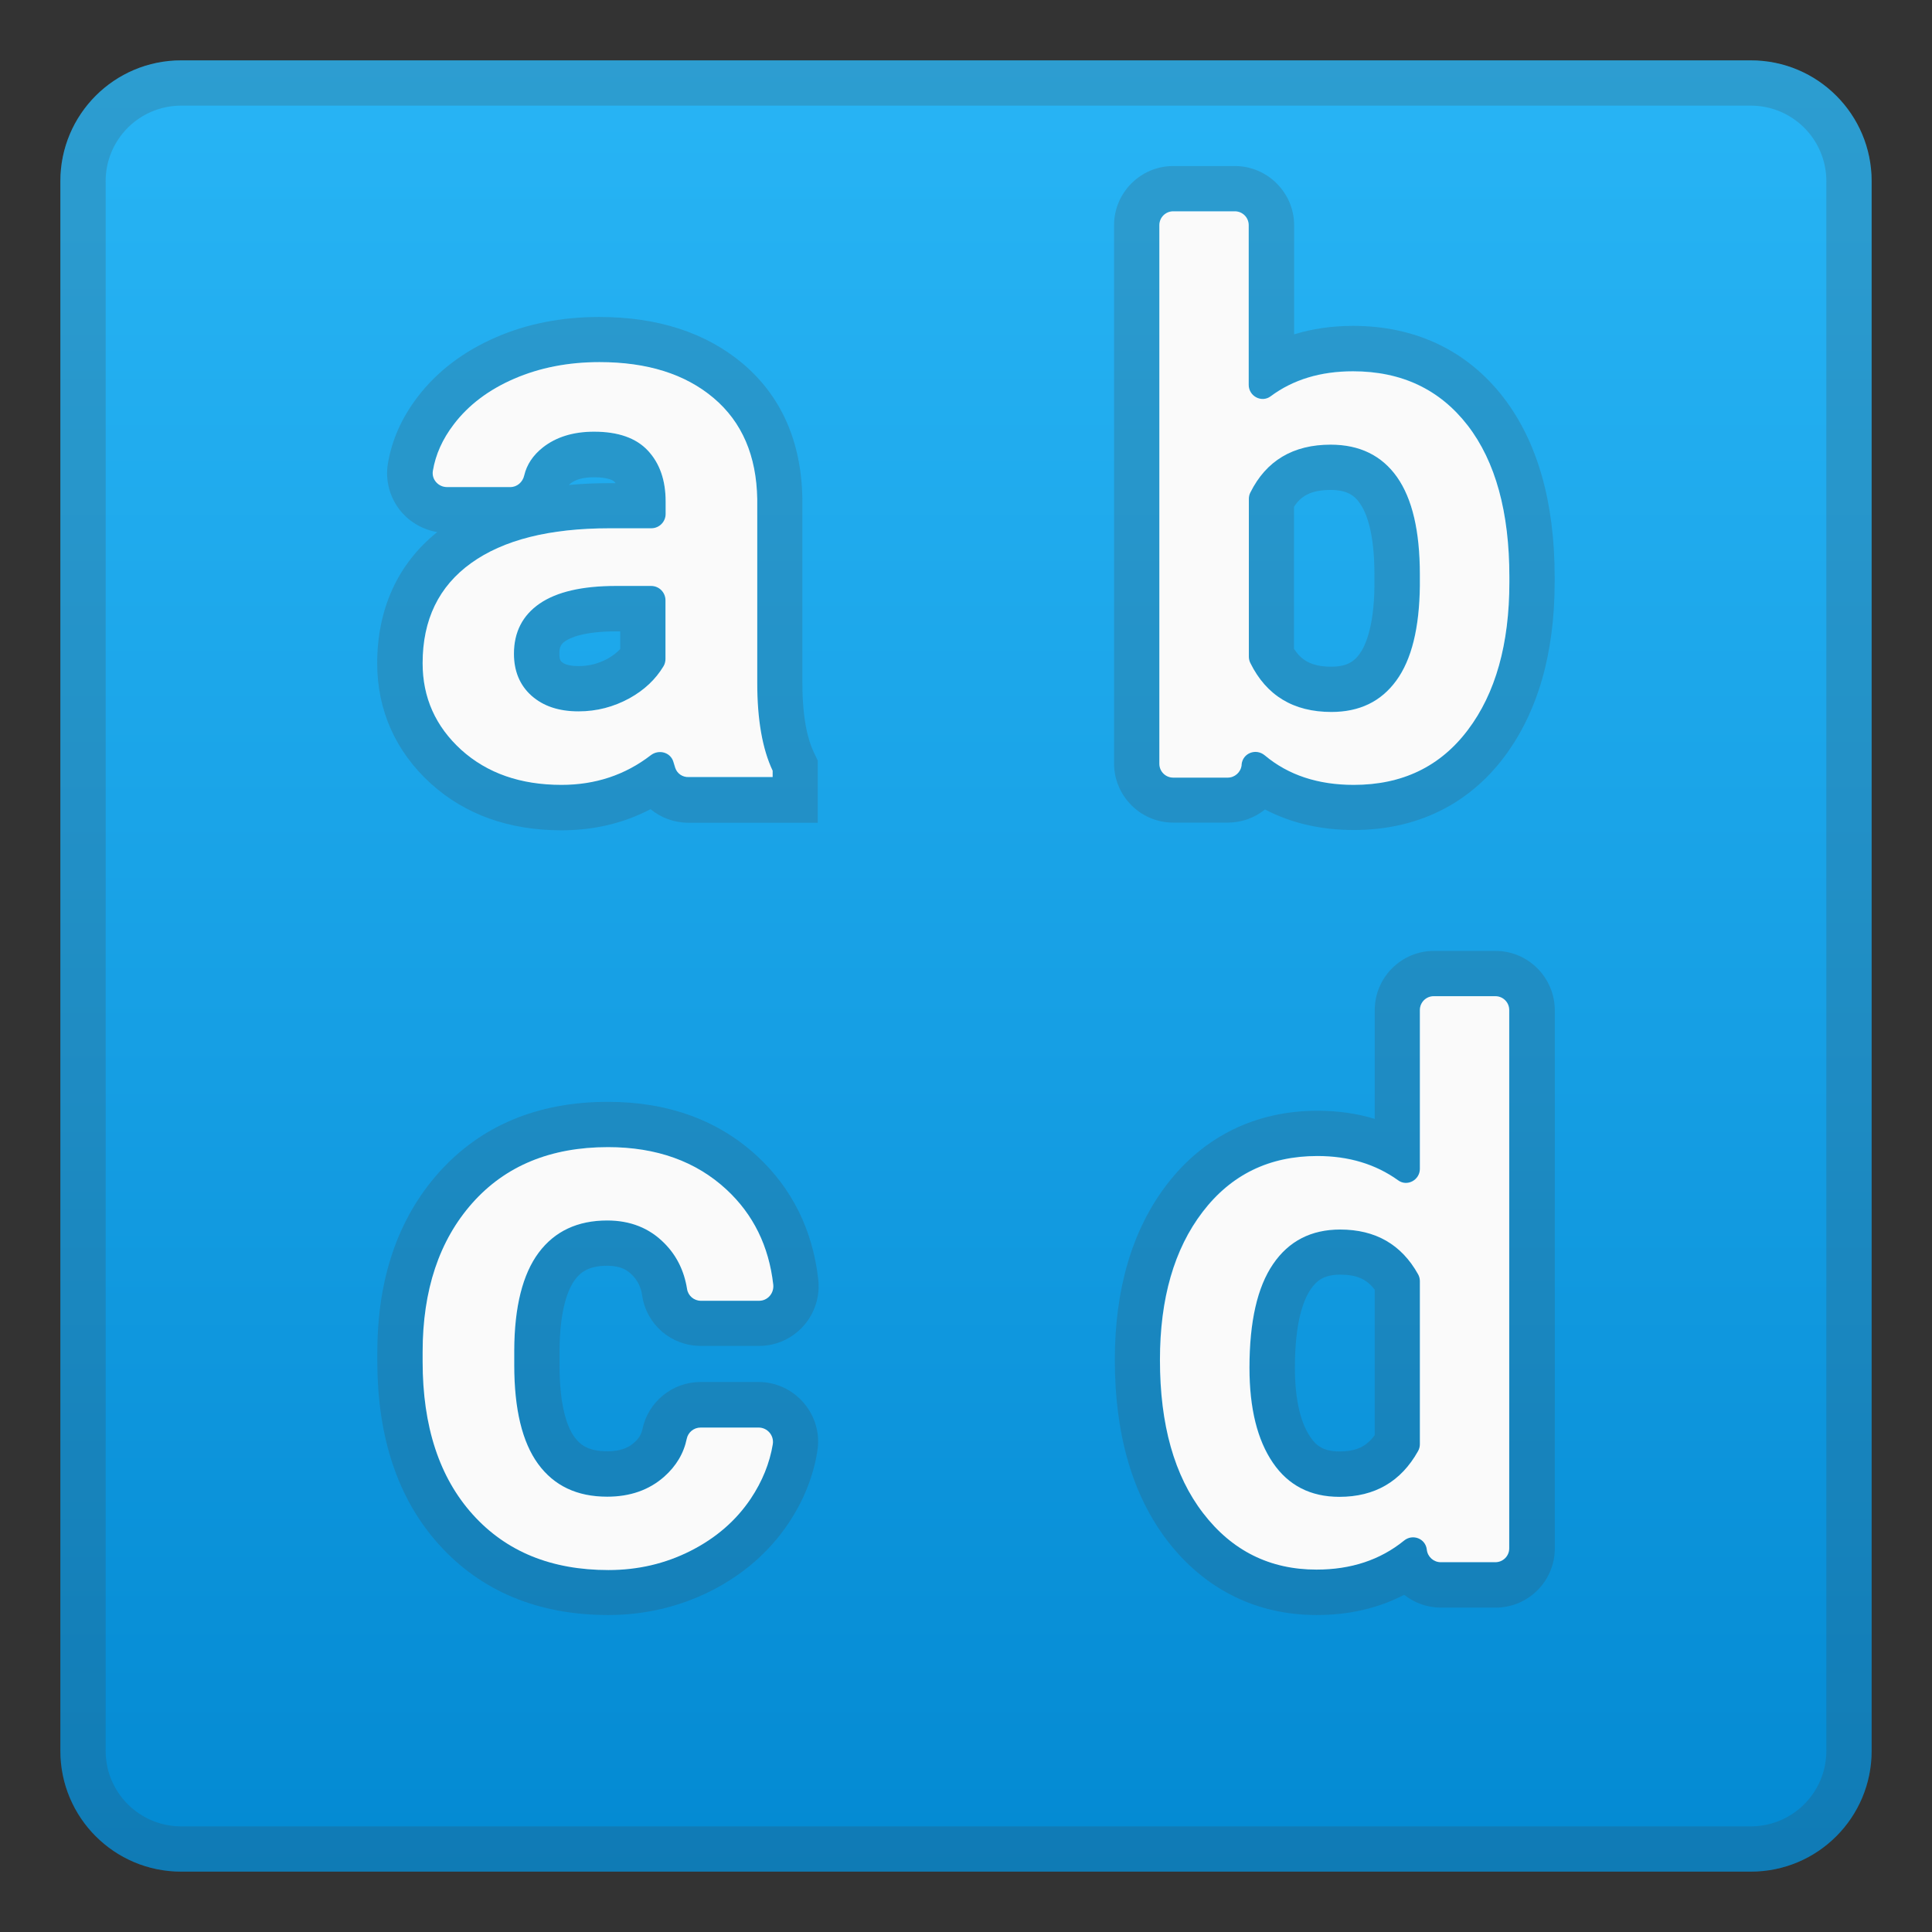
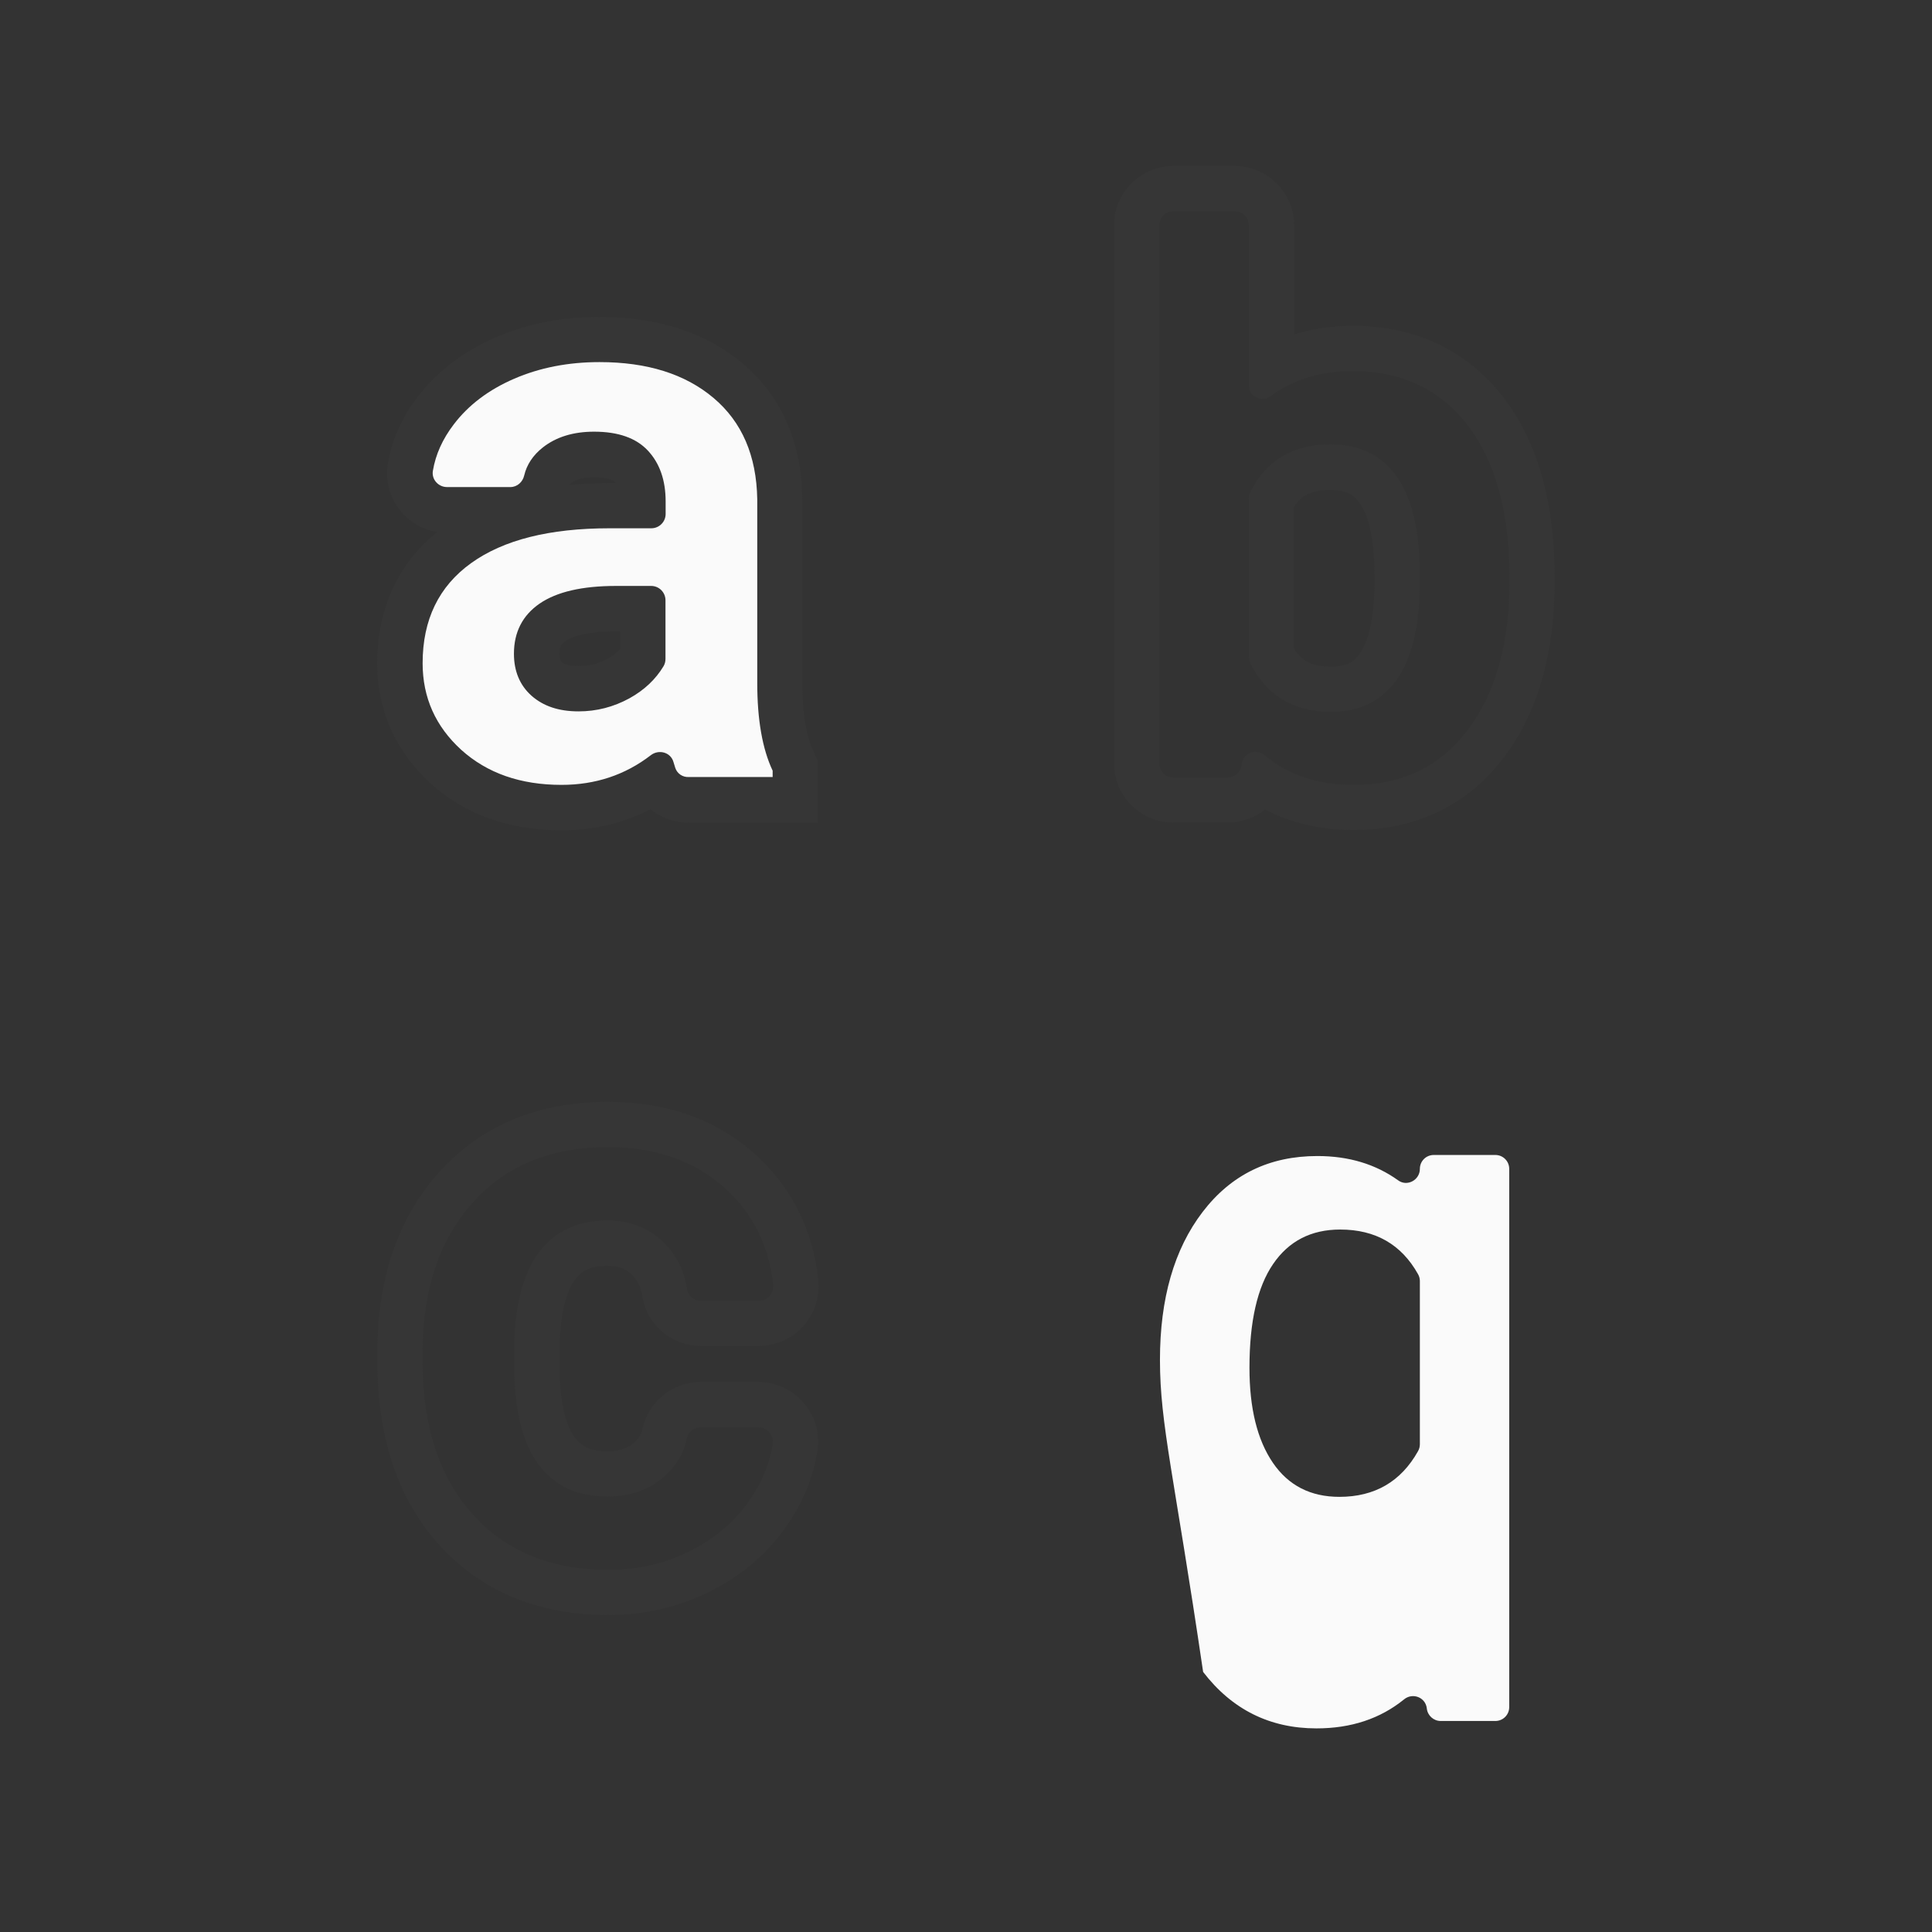
<svg xmlns="http://www.w3.org/2000/svg" width="128" height="128" style="enable-background:new 0 0 128 128;">
  <rect width="100%" height="100%" fill="#333333" stroke="none" />
  <g>
    <linearGradient id="SVGID_1_" gradientUnits="userSpaceOnUse" x1="64" x2="64" y1="-0.333" y2="128.097">
      <stop offset="0" style="stop-color:#29B6F6" />
      <stop offset="0.537" style="stop-color:#169FE4" />
      <stop offset="0.995" style="stop-color:#0288D1" />
    </linearGradient>
-     <path d="M116,124H12c-4.42,0-8-3.58-8-8V12c0-4.42,3.58-8,8-8h104c4.42,0,8,3.58,8,8v104 C124,120.42,120.42,124,116,124z" style="fill:url(#SVGID_1_);" />
    <g style="opacity:0.2;">
-       <path d="M116,7c2.76,0,5,2.24,5,5v104c0,2.76-2.24,5-5,5H12c-2.76,0-5-2.24-5-5V12c0-2.76,2.24-5,5-5H116 M116,4H12c-4.42,0-8,3.58-8,8v104c0,4.42,3.58,8,8,8h104c4.42,0,8-3.58,8-8V12C124,7.58,120.42,4,116,4L116,4z" style="fill:#424242;" />
-     </g>
+       </g>
    <g style="opacity:0.2;">
      <path d="M39.7,24c3.16,0,5.68,0.79,7.56,2.38c1.88,1.59,2.84,3.82,2.89,6.7v12.18 c0,2.43,0.34,4.37,1.02,5.81v0.42h-5.56c-0.4,0-0.76-0.24-0.89-0.62c-0.04-0.12-0.08-0.25-0.12-0.39 c-0.12-0.42-0.5-0.66-0.89-0.66c-0.21,0-0.43,0.07-0.61,0.21c-1.69,1.3-3.66,1.96-5.91,1.96c-2.71,0-4.92-0.77-6.64-2.32 C28.86,48.13,28,46.22,28,43.94c0-2.88,1.07-5.09,3.21-6.63c2.14-1.54,5.19-2.31,9.17-2.31h2.77c0.52,0,0.95-0.42,0.95-0.95 v-0.83c0-1.4-0.39-2.52-1.17-3.36c-0.78-0.84-1.97-1.26-3.57-1.26c-1.38,0-2.51,0.35-3.39,1.04c-0.66,0.52-1.07,1.14-1.24,1.86 c-0.1,0.44-0.47,0.77-0.92,0.77h-4.19c-0.58,0-1.04-0.51-0.94-1.08c0.18-1.08,0.64-2.1,1.38-3.07c0.98-1.29,2.32-2.3,4.01-3.03 C35.74,24.37,37.62,24,39.7,24 M38.33,47.13c1.2,0,2.32-0.29,3.38-0.87c0.97-0.54,1.72-1.24,2.25-2.12 c0.09-0.15,0.13-0.32,0.13-0.49v-3.88c0-0.52-0.42-0.95-0.95-0.95h-2.32c-2.25,0-3.93,0.39-5.07,1.17 c-1.13,0.78-1.7,1.89-1.7,3.32c0,1.16,0.39,2.09,1.16,2.78C36,46.79,37.03,47.13,38.33,47.13 M39.7,21 c-2.48,0-4.79,0.45-6.85,1.35c-2.16,0.94-3.91,2.27-5.2,3.97c-1.03,1.35-1.69,2.83-1.95,4.39c-0.19,1.14,0.13,2.29,0.87,3.18 c0.62,0.73,1.47,1.21,2.4,1.36c-2.61,2.09-3.98,5.09-3.98,8.7c0,3.11,1.23,5.86,3.56,7.97c2.27,2.05,5.18,3.09,8.65,3.09 c2.15,0,4.12-0.47,5.9-1.4c0.69,0.57,1.57,0.9,2.52,0.9h5.56h3v-3v-0.42V50.4L53.9,49.8c-0.34-0.71-0.74-2.08-0.74-4.54V33.08 v-0.03l0-0.03c-0.07-3.77-1.4-6.78-3.96-8.94C46.77,22.04,43.58,21,39.7,21L39.7,21z M37.69,32.13c0.03-0.03,0.07-0.07,0.12-0.11 c0.34-0.26,0.86-0.4,1.54-0.4c0.8,0,1.24,0.16,1.37,0.31c0.02,0.02,0.04,0.05,0.07,0.08h-0.42 C39.44,32.01,38.55,32.05,37.69,32.13L37.69,32.13z M38.33,44.13c-0.37,0-0.86-0.05-1.11-0.27c-0.06-0.06-0.16-0.14-0.16-0.54 c0-0.49,0.12-0.65,0.4-0.85c0.28-0.19,1.16-0.64,3.36-0.64h0.27v1.17c-0.22,0.24-0.5,0.45-0.83,0.64 C39.65,43.97,39.02,44.13,38.33,44.13L38.33,44.13z" style="fill:#424242;" />
    </g>
    <g style="opacity:0.2;">
      <path d="M81.81,14c0.51,0,0.92,0.41,0.92,0.92V25.5c0,0.54,0.45,0.93,0.93,0.93 c0.18,0,0.36-0.05,0.52-0.18c1.49-1.11,3.31-1.66,5.46-1.66c3.22,0,5.75,1.2,7.6,3.59c1.84,2.39,2.76,5.74,2.76,10.04v0.34 c0,4.1-0.92,7.37-2.75,9.79C95.42,50.79,92.9,52,89.69,52c-2.37,0-4.34-0.65-5.9-1.96c-0.19-0.15-0.4-0.23-0.61-0.23 c-0.44,0-0.86,0.32-0.92,0.82l0,0.05c-0.05,0.47-0.45,0.83-0.92,0.83h-3.61c-0.51,0-0.92-0.41-0.92-0.92V14.92 c0-0.51,0.41-0.92,0.92-0.92H81.81 M88.2,47.16c1.86,0,3.29-0.69,4.3-2.08c1.01-1.38,1.53-3.48,1.56-6.28v-0.76 c0-2.87-0.5-5.01-1.51-6.45c-1.01-1.43-2.48-2.15-4.4-2.15c-2.49,0-4.27,1.06-5.32,3.17c-0.07,0.13-0.1,0.28-0.1,0.43V43.5 c0,0.15,0.03,0.29,0.1,0.43C83.9,46.08,85.69,47.16,88.2,47.16 M81.81,11h-4.08c-2.16,0-3.92,1.76-3.92,3.92v35.66 c0,2.16,1.76,3.92,3.92,3.92h3.61c0.93,0,1.79-0.32,2.47-0.87c1.72,0.9,3.69,1.36,5.89,1.36c4.13,0,7.57-1.67,9.95-4.83 c2.22-2.95,3.35-6.85,3.35-11.6v-0.34c0-4.95-1.14-8.95-3.38-11.87c-2.4-3.12-5.84-4.76-9.97-4.76c-1.4,0-2.7,0.19-3.91,0.56 v-7.24C85.73,12.76,83.97,11,81.81,11L81.81,11z M85.73,33.58c0.44-0.69,1.09-1.12,2.42-1.12c1.16,0,1.62,0.42,1.94,0.88 c0.44,0.62,0.97,1.95,0.97,4.72v0.76c-0.03,2.79-0.63,4.02-0.99,4.51c-0.32,0.44-0.77,0.84-1.87,0.84 c-1.35,0-2.01-0.46-2.47-1.19V33.58L85.73,33.58z" style="fill:#424242;" />
    </g>
    <g style="opacity:0.2;">
      <path d="M40.28,76c3.21,0,5.83,0.94,7.85,2.81c1.78,1.65,2.81,3.75,3.1,6.3c0.06,0.57-0.37,1.07-0.94,1.07 h-3.85c-0.46,0-0.85-0.33-0.92-0.78c-0.19-1.2-0.69-2.22-1.51-3.04c-0.99-1-2.25-1.5-3.78-1.5c-1.96,0-3.48,0.71-4.54,2.13 c-1.06,1.42-1.61,3.58-1.62,6.48v0.97c0,2.93,0.53,5.11,1.58,6.55c1.06,1.44,2.58,2.16,4.58,2.16c1.51,0,2.77-0.44,3.77-1.32 c0.8-0.71,1.3-1.55,1.5-2.52c0.09-0.43,0.47-0.74,0.92-0.74h3.84c0.58,0,1.03,0.52,0.94,1.1c-0.21,1.27-0.7,2.47-1.46,3.61 c-0.98,1.46-2.31,2.61-3.99,3.46c-1.68,0.85-3.49,1.27-5.44,1.27c-3.78,0-6.77-1.22-8.98-3.67C29.11,97.89,28,94.51,28,90.2 v-0.62c0-4.11,1.1-7.4,3.29-9.87S36.48,76,40.28,76 M40.28,73c-4.67,0-8.45,1.59-11.23,4.71C26.36,80.74,25,84.73,25,89.58v0.62 c0,5.06,1.38,9.14,4.09,12.14c2.79,3.09,6.57,4.66,11.21,4.66c2.41,0,4.7-0.54,6.79-1.59c2.14-1.08,3.86-2.58,5.13-4.46 c1-1.49,1.66-3.1,1.93-4.8c0.19-1.14-0.13-2.3-0.89-3.19c-0.75-0.89-1.85-1.4-3.01-1.4h-3.84c-1.86,0-3.48,1.32-3.85,3.14 c-0.05,0.22-0.15,0.53-0.55,0.88c-0.28,0.25-0.76,0.57-1.78,0.57c-1.3,0-1.82-0.47-2.16-0.93c-0.46-0.62-1-1.96-1-4.78v-0.97 c0.02-2.75,0.57-4.07,1.02-4.68c0.34-0.46,0.87-0.93,2.14-0.93c0.92,0,1.35,0.31,1.65,0.61c0.37,0.37,0.59,0.82,0.67,1.39 c0.3,1.92,1.93,3.31,3.89,3.31h3.85c1.12,0,2.19-0.48,2.94-1.32c0.75-0.84,1.11-1.97,0.98-3.1c-0.37-3.27-1.74-6.02-4.05-8.16 C47.58,74.21,44.25,73,40.28,73L40.28,73z" style="fill:#424242;" />
    </g>
    <g style="opacity:0.2;">
-       <path d="M99.08,66c0.51,0,0.92,0.41,0.92,0.92v35.66c0,0.51-0.41,0.92-0.92,0.92h-3.62 c-0.47,0-0.87-0.36-0.92-0.83c-0.05-0.5-0.47-0.82-0.92-0.82c-0.2,0-0.41,0.07-0.6,0.21c-1.58,1.28-3.51,1.92-5.8,1.92 c-3.09,0-5.6-1.25-7.51-3.74c-1.91-2.49-2.87-5.88-2.87-10.16c0-4.07,0.94-7.34,2.83-9.81c1.89-2.47,4.42-3.7,7.6-3.7 c2.08,0,3.86,0.54,5.35,1.61c0.16,0.12,0.34,0.17,0.52,0.17c0.48,0,0.93-0.39,0.93-0.93V66.92c0-0.51,0.41-0.92,0.92-0.92H99.08 M88.74,99.16c2.34,0,4.08-1.01,5.21-3.03c0.08-0.14,0.12-0.3,0.12-0.46v-10.8c0-0.16-0.04-0.32-0.12-0.46 c-1.1-1.97-2.82-2.96-5.16-2.96c-1.92,0-3.4,0.76-4.44,2.28c-1.04,1.52-1.56,3.81-1.56,6.87c0,2.69,0.52,4.78,1.55,6.29 C85.37,98.41,86.84,99.16,88.74,99.16 M99.08,63h-4.08c-2.16,0-3.92,1.76-3.92,3.92v7.21c-1.18-0.36-2.44-0.54-3.79-0.54 c-4.08,0-7.53,1.69-9.98,4.88c-2.29,2.99-3.45,6.9-3.45,11.63c0,4.94,1.17,8.97,3.49,11.99c2.47,3.21,5.89,4.91,9.89,4.91 c2.14,0,4.08-0.45,5.79-1.34c0.67,0.53,1.52,0.85,2.44,0.85h3.62c2.16,0,3.92-1.76,3.92-3.92V66.92C103,64.76,101.24,63,99.08,63 L99.08,63z M88.74,96.16c-1.06,0-1.54-0.38-1.93-0.96c-0.67-0.98-1.02-2.56-1.02-4.59c0-3.03,0.57-4.49,1.04-5.18 c0.4-0.59,0.89-0.98,1.97-0.98c1.07,0,1.75,0.29,2.28,1v9.63C90.51,95.86,89.83,96.16,88.74,96.16L88.74,96.16z" style="fill:#424242;" />
-     </g>
+       </g>
    <path d="M44.74,50.88c-0.04-0.12-0.08-0.25-0.12-0.39c-0.18-0.65-0.97-0.87-1.51-0.45 c-1.69,1.3-3.66,1.96-5.91,1.96c-2.71,0-4.92-0.77-6.64-2.32C28.86,48.13,28,46.22,28,43.94c0-2.88,1.07-5.09,3.21-6.63 c2.14-1.54,5.19-2.31,9.17-2.31h2.77c0.52,0,0.95-0.42,0.95-0.95v-0.83c0-1.4-0.39-2.52-1.17-3.36c-0.78-0.84-1.97-1.26-3.57-1.26 c-1.38,0-2.51,0.35-3.39,1.04c-0.66,0.52-1.07,1.14-1.24,1.86c-0.1,0.44-0.47,0.77-0.92,0.77h-4.19c-0.58,0-1.04-0.51-0.94-1.08 c0.18-1.08,0.64-2.1,1.38-3.07c0.98-1.29,2.32-2.3,4.01-3.03c1.69-0.73,3.57-1.1,5.65-1.1c3.16,0,5.68,0.79,7.56,2.38 c1.88,1.59,2.84,3.82,2.89,6.7v12.18c0,2.43,0.34,4.37,1.02,5.81v0.42h-5.56C45.23,51.5,44.87,51.26,44.74,50.88z M38.33,47.13 c1.2,0,2.32-0.29,3.38-0.87c0.97-0.54,1.72-1.24,2.25-2.12c0.09-0.15,0.13-0.32,0.13-0.49v-3.88c0-0.52-0.42-0.95-0.95-0.95h-2.32 c-2.25,0-3.93,0.39-5.07,1.17c-1.13,0.78-1.7,1.89-1.7,3.32c0,1.16,0.39,2.09,1.16,2.78C36,46.79,37.03,47.13,38.33,47.13z" style="fill:#FAFAFA;" />
-     <path d="M100,38.57c0,4.1-0.92,7.37-2.75,9.79C95.42,50.79,92.9,52,89.69,52c-2.37,0-4.34-0.65-5.9-1.96 c-0.58-0.48-1.45-0.15-1.53,0.6l0,0.05c-0.05,0.47-0.45,0.83-0.92,0.83h-3.61c-0.51,0-0.92-0.41-0.92-0.92V14.92 c0-0.51,0.41-0.92,0.92-0.92h4.08c0.51,0,0.92,0.41,0.92,0.92V25.5c0,0.75,0.85,1.2,1.45,0.76c1.49-1.11,3.31-1.66,5.46-1.66 c3.22,0,5.75,1.2,7.6,3.59c1.84,2.39,2.76,5.74,2.76,10.04V38.57z M94.07,38.06c0-2.87-0.5-5.01-1.51-6.45 c-1.01-1.43-2.48-2.15-4.4-2.15c-2.49,0-4.27,1.06-5.32,3.17c-0.07,0.13-0.1,0.28-0.1,0.43V43.5c0,0.15,0.03,0.29,0.1,0.43 c1.07,2.16,2.86,3.24,5.37,3.24c1.86,0,3.29-0.69,4.3-2.08c1.01-1.38,1.53-3.48,1.56-6.28V38.06z" style="fill:#FAFAFA;" />
-     <path d="M40.23,99.16c1.51,0,2.77-0.44,3.77-1.32c0.8-0.71,1.3-1.55,1.5-2.52 c0.09-0.43,0.47-0.74,0.92-0.74h3.84c0.58,0,1.03,0.52,0.94,1.1c-0.21,1.27-0.7,2.47-1.46,3.61c-0.98,1.46-2.31,2.61-3.99,3.46 c-1.68,0.85-3.49,1.27-5.44,1.27c-3.78,0-6.77-1.22-8.98-3.67C29.11,97.89,28,94.51,28,90.2v-0.62c0-4.11,1.1-7.4,3.29-9.87 S36.48,76,40.28,76c3.21,0,5.83,0.94,7.85,2.81c1.78,1.65,2.81,3.75,3.1,6.3c0.06,0.57-0.37,1.07-0.94,1.07h-3.85 c-0.46,0-0.85-0.33-0.92-0.78c-0.19-1.2-0.69-2.22-1.51-3.04c-0.99-1-2.25-1.5-3.78-1.5c-1.96,0-3.48,0.71-4.54,2.13 c-1.06,1.42-1.61,3.58-1.62,6.48v0.97c0,2.93,0.53,5.11,1.58,6.55C36.71,98.44,38.23,99.16,40.23,99.16z" style="fill:#FAFAFA;" />
-     <path d="M76.85,90.1c0-4.07,0.94-7.34,2.83-9.81c1.89-2.47,4.42-3.7,7.6-3.7c2.08,0,3.86,0.54,5.35,1.61 c0.6,0.44,1.44-0.02,1.44-0.76V66.92c0-0.51,0.41-0.92,0.92-0.92h4.08c0.51,0,0.92,0.41,0.92,0.92v35.66 c0,0.51-0.41,0.92-0.92,0.92h-3.62c-0.47,0-0.87-0.36-0.92-0.83l0,0c-0.08-0.74-0.94-1.07-1.51-0.6c-1.58,1.28-3.51,1.92-5.8,1.92 c-3.09,0-5.6-1.25-7.51-3.74C77.8,97.77,76.85,94.39,76.85,90.1z M82.78,90.62c0,2.69,0.52,4.78,1.55,6.29 c1.03,1.51,2.5,2.26,4.41,2.26c2.34,0,4.08-1.01,5.21-3.03c0.08-0.14,0.12-0.3,0.12-0.46v-10.8c0-0.16-0.04-0.32-0.12-0.46 c-1.1-1.97-2.82-2.96-5.16-2.96c-1.92,0-3.4,0.76-4.44,2.28C83.3,85.27,82.78,87.56,82.78,90.62z" style="fill:#FAFAFA;" />
+     <path d="M76.85,90.1c0-4.07,0.94-7.34,2.83-9.81c1.89-2.47,4.42-3.7,7.6-3.7c2.08,0,3.86,0.54,5.35,1.61 c0.6,0.44,1.44-0.02,1.44-0.76c0-0.51,0.41-0.92,0.92-0.92h4.08c0.51,0,0.92,0.41,0.92,0.92v35.66 c0,0.51-0.41,0.92-0.92,0.92h-3.62c-0.47,0-0.87-0.36-0.92-0.83l0,0c-0.08-0.74-0.94-1.07-1.51-0.6c-1.58,1.28-3.51,1.92-5.8,1.92 c-3.09,0-5.6-1.25-7.51-3.74C77.8,97.77,76.85,94.39,76.85,90.1z M82.78,90.62c0,2.69,0.52,4.78,1.55,6.29 c1.03,1.51,2.5,2.26,4.41,2.26c2.34,0,4.08-1.01,5.21-3.03c0.08-0.14,0.12-0.3,0.12-0.46v-10.8c0-0.16-0.04-0.32-0.12-0.46 c-1.1-1.97-2.82-2.96-5.16-2.96c-1.92,0-3.4,0.76-4.44,2.28C83.3,85.27,82.78,87.56,82.78,90.62z" style="fill:#FAFAFA;" />
  </g>
</svg>